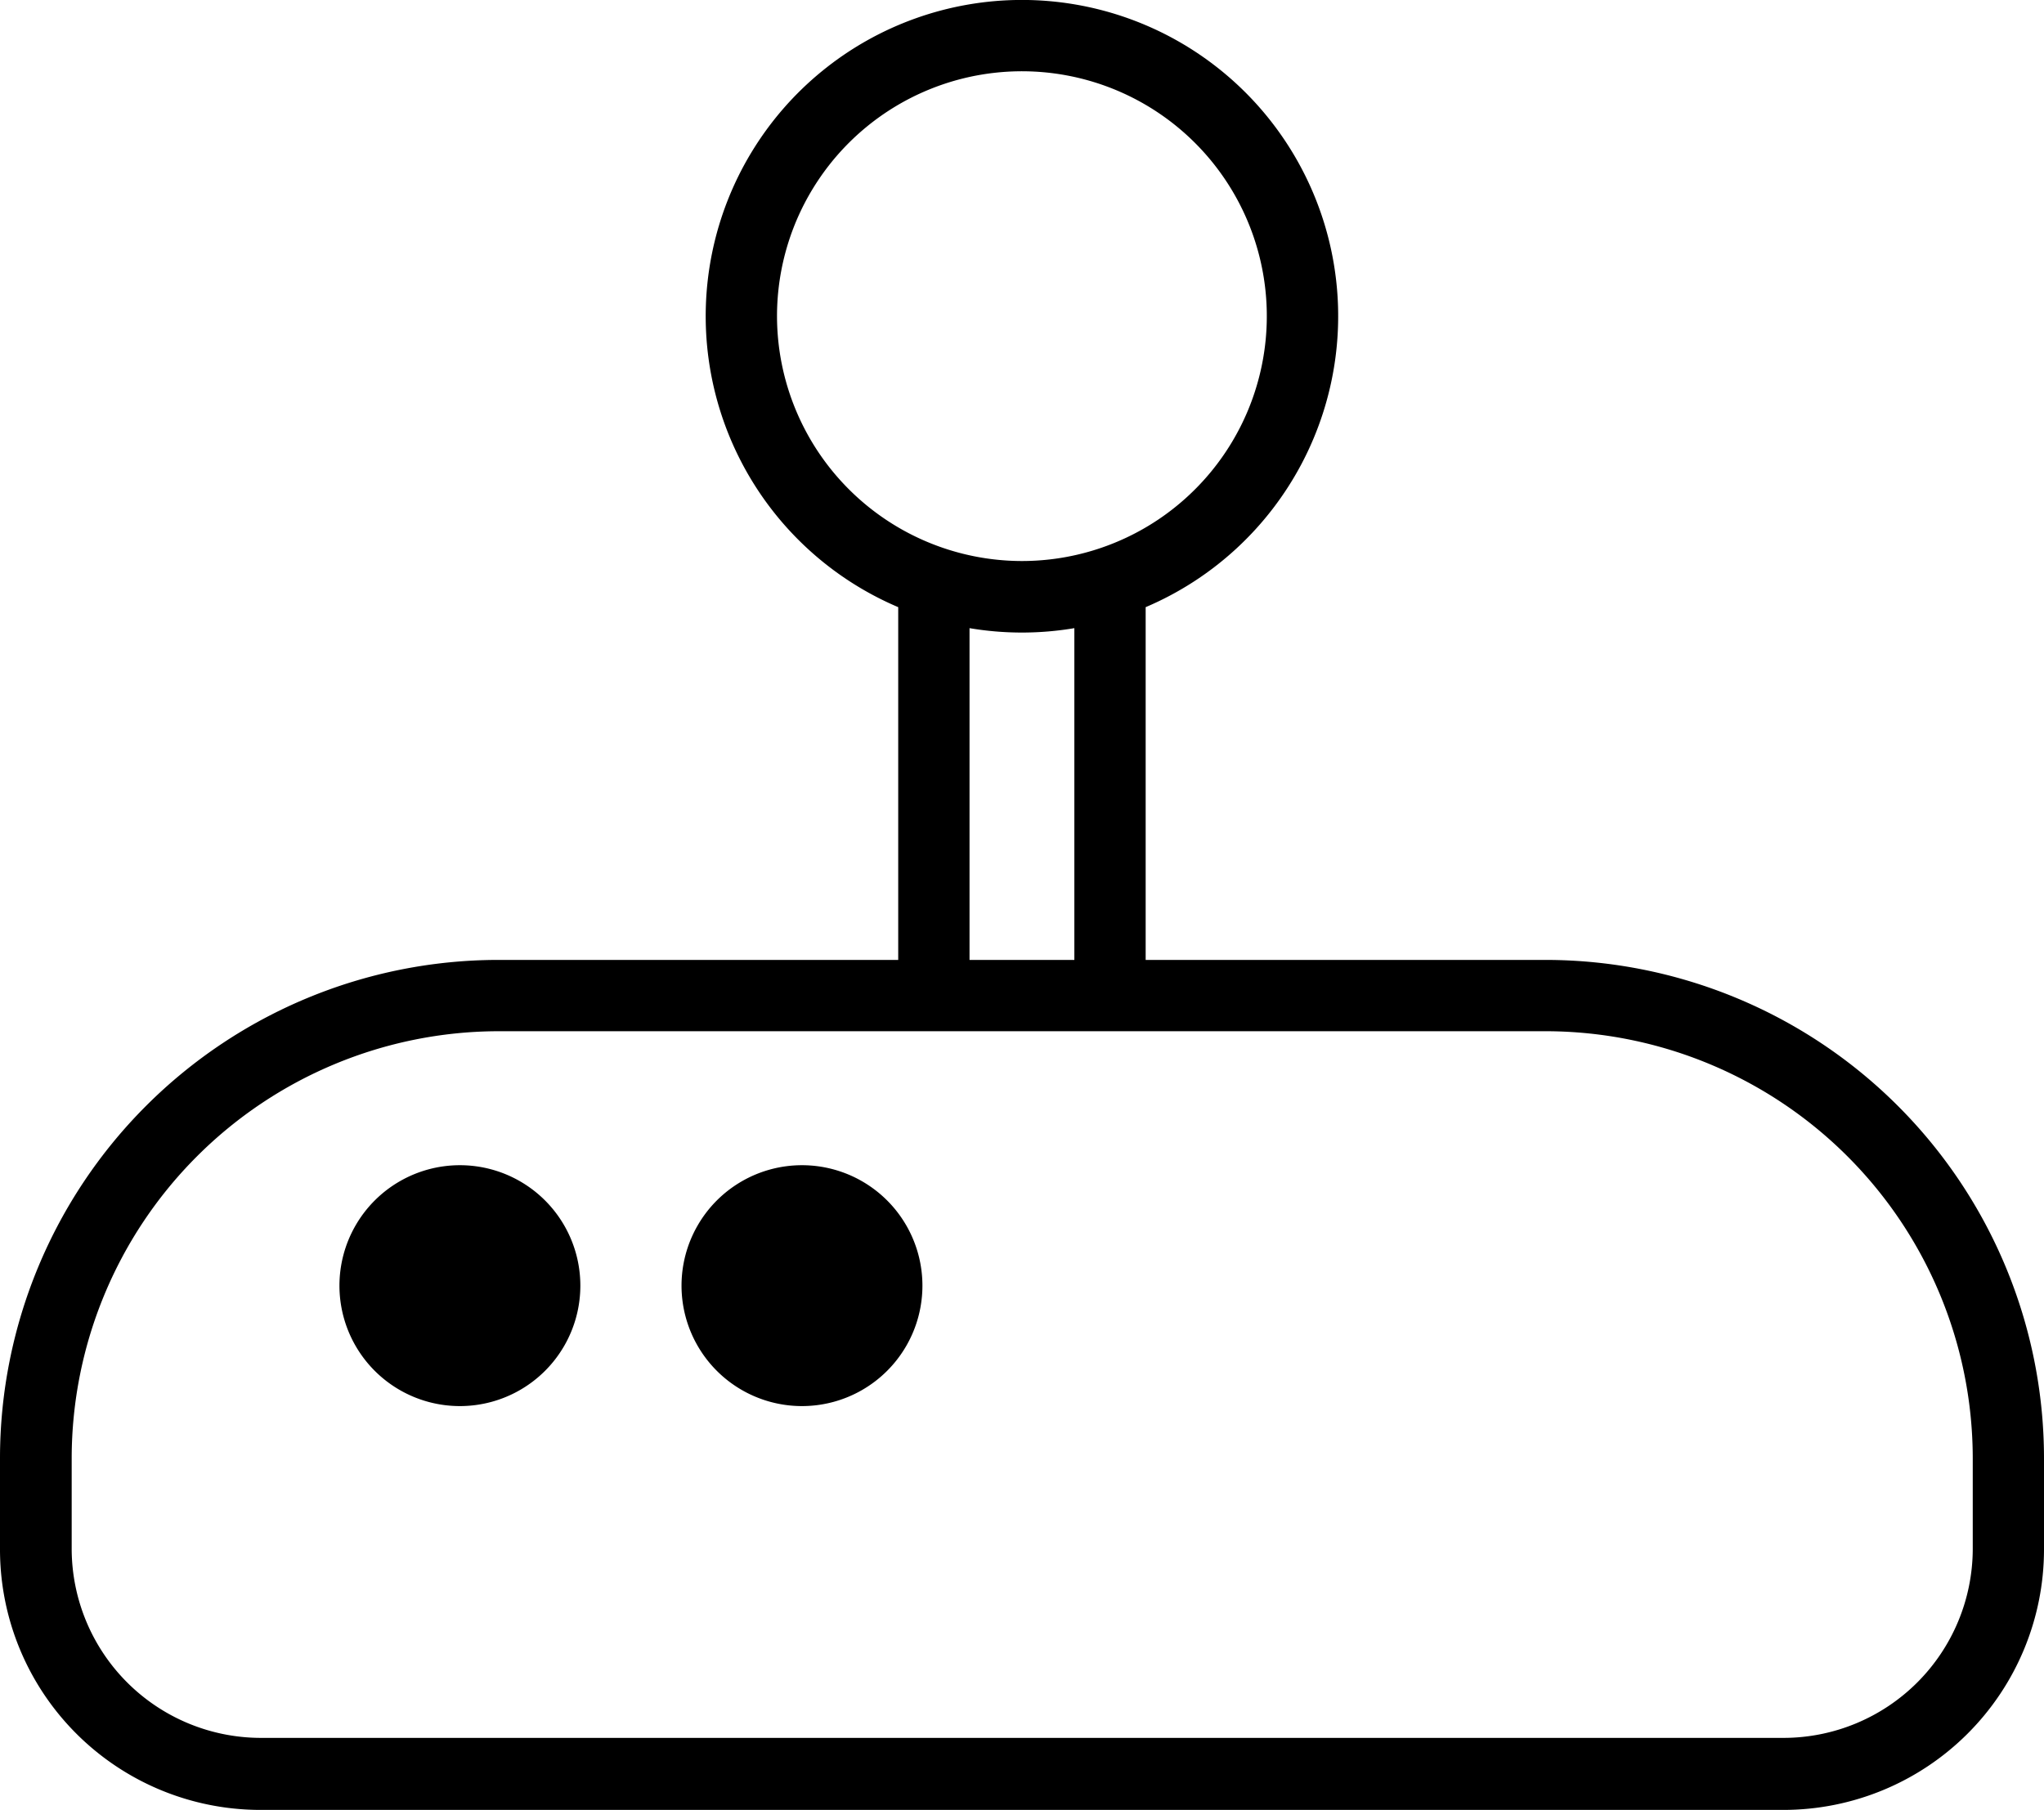
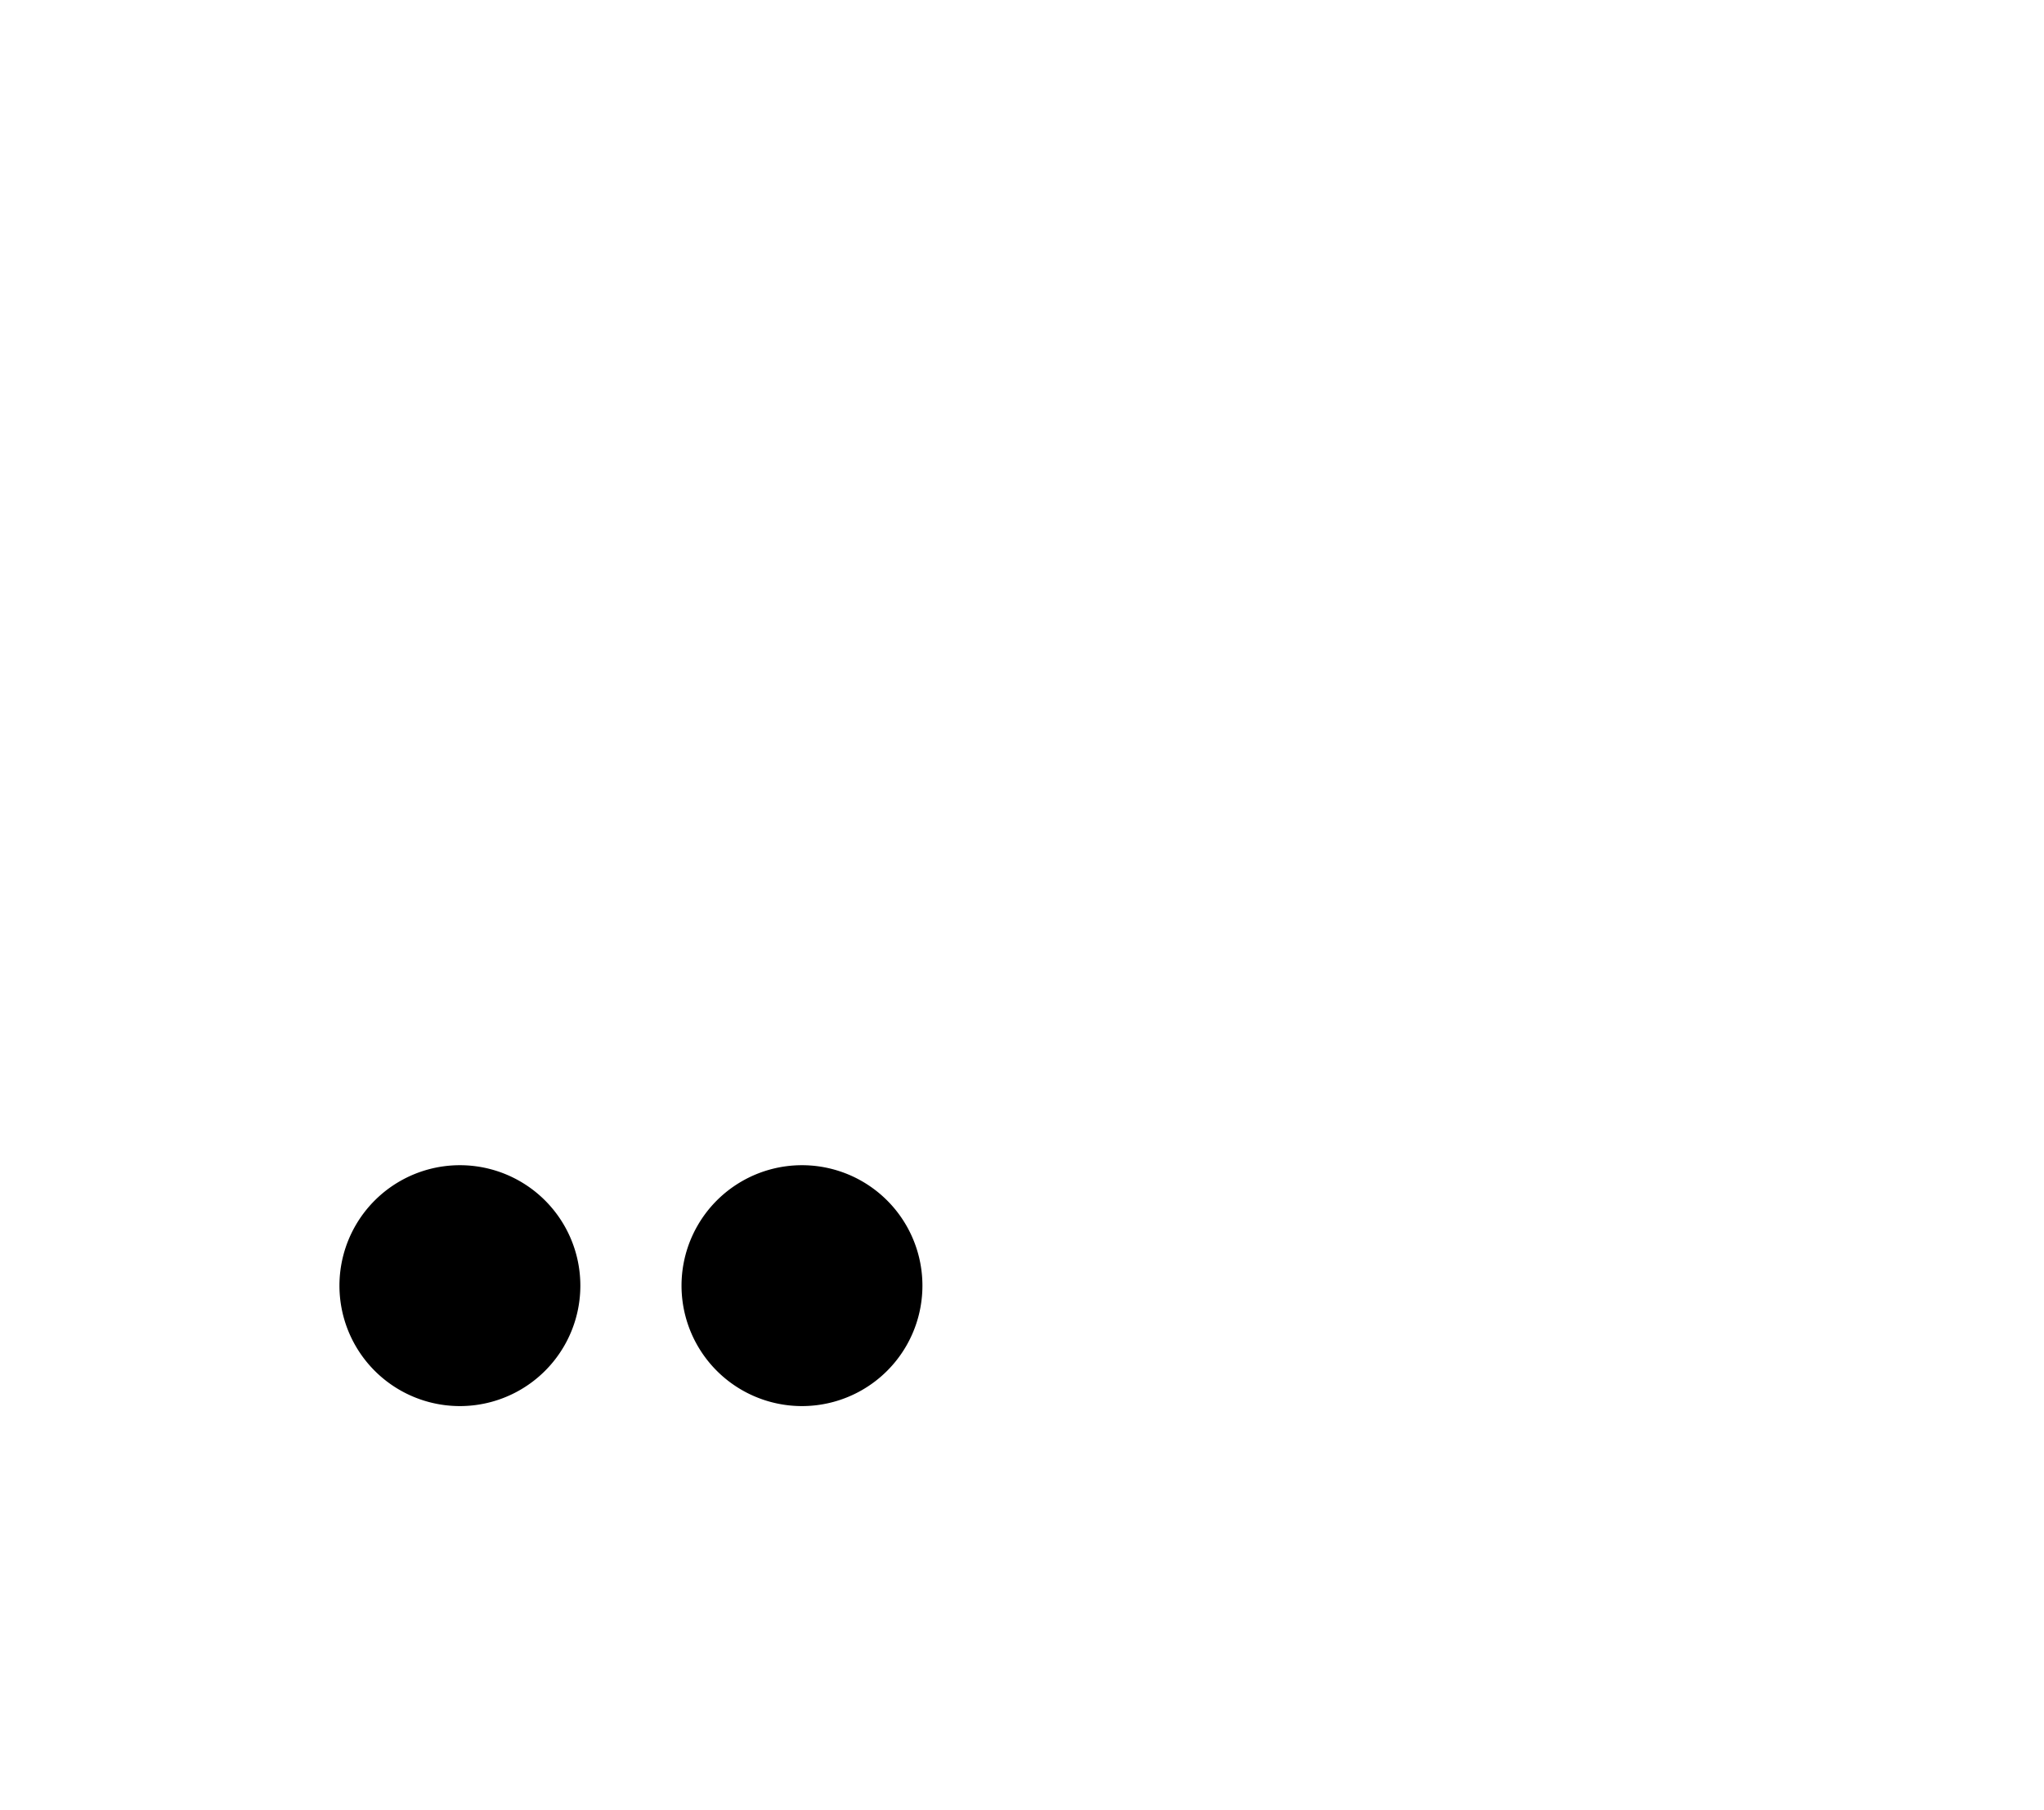
<svg xmlns="http://www.w3.org/2000/svg" width="70" height="62" fill="none">
-   <path d="M52.945 32.877h-13.71V20.795a10.83 10.83 0 1 0-8.474 0v12.082H17.05A17.073 17.073 0 0 0 0 49.933v3.121a8.922 8.922 0 0 0 8.913 8.935h52.17A8.926 8.926 0 0 0 70 53.072v-3.14a17.077 17.077 0 0 0-17.055-17.055ZM26.61 10.831a8.387 8.387 0 1 1 8.388 8.384 8.397 8.397 0 0 1-8.388-8.384Zm6.592 10.683c1.189.201 2.403.201 3.591 0v11.363h-3.59V21.514ZM67.56 53.063a6.485 6.485 0 0 1-6.46 6.459H8.914a6.485 6.485 0 0 1-6.459-6.459v-3.13a14.64 14.64 0 0 1 14.597-14.614h35.894a14.64 14.64 0 0 1 14.614 14.614v3.13Z" fill="#000" />
  <path d="M15.75 48.158a4.125 4.125 0 1 0 0-8.25 4.125 4.125 0 0 0 0 8.25ZM27.465 48.158a4.125 4.125 0 1 0 0-8.25 4.125 4.125 0 0 0 0 8.25Z" fill="#000" />
</svg>